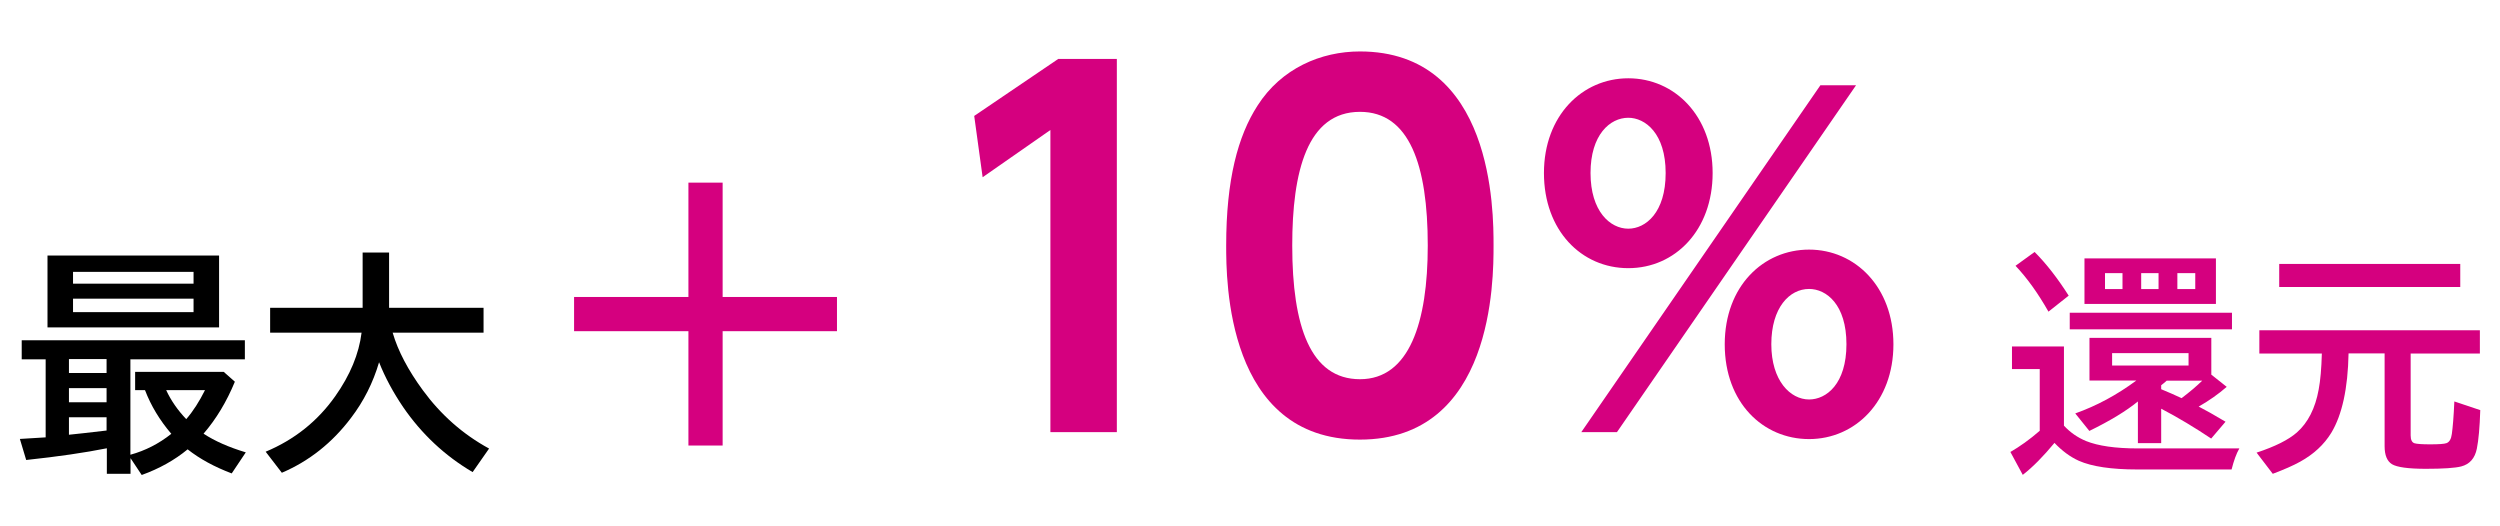
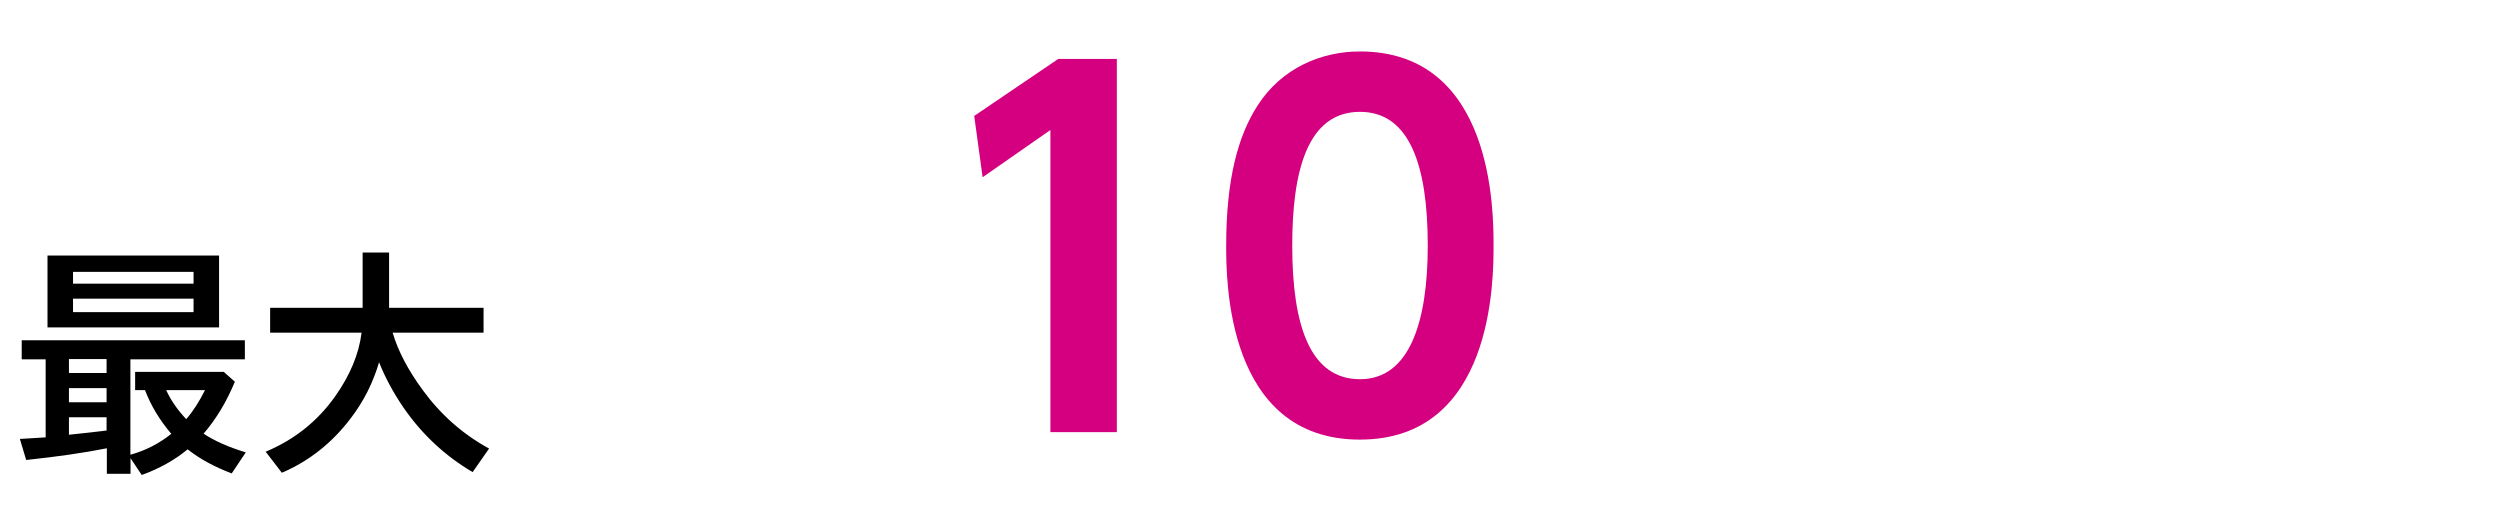
<svg xmlns="http://www.w3.org/2000/svg" id="_レイヤー_1" width="190" height="40" version="1.1" viewBox="0 0 190 40">
  <defs>
    <style>
      .st0 {
        fill: #d5007f;
      }
    </style>
  </defs>
  <g>
    <path d="M9.91,27.29v7.27c1.13-.31,2.17-.84,3.11-1.59-.88-1.03-1.55-2.14-2-3.32h-.75v-1.39h6.73l.85.75c-.63,1.53-1.43,2.85-2.38,3.95.85.56,1.92,1.03,3.21,1.42l-1.07,1.6c-1.32-.5-2.44-1.11-3.35-1.83-.99.82-2.16,1.47-3.49,1.95l-.85-1.28v1.19h-1.8v-1.94c-1.65.33-3.69.63-6.13.89l-.48-1.6c.77-.04,1.42-.08,1.96-.12v-5.93h-1.82v-1.45h16.96v1.45h-8.69ZM16.65,19.42v5.46H3.61v-5.46h13.04ZM8.1,27.29h-2.86v1.06h2.86v-1.06ZM8.1,29.5h-2.86v1.07h2.86v-1.07ZM8.1,31.71h-2.86v1.33c.49-.05.87-.09,1.12-.12.67-.07,1.25-.14,1.74-.2v-1.01ZM5.55,20.66v.9h9.16v-.9H5.55ZM5.55,22.7v1.02h9.16v-1.02H5.55ZM14.15,31.86c.53-.61,1-1.35,1.43-2.21h-2.95c.36.78.87,1.52,1.53,2.21Z" />
    <path d="M29.85,25.31c.4,1.36,1.16,2.81,2.28,4.34,1.37,1.87,3.04,3.35,5.04,4.44l-1.25,1.79c-2.11-1.24-3.87-2.89-5.28-4.94-.76-1.12-1.37-2.25-1.83-3.41-.46,1.56-1.17,2.97-2.14,4.24-1.42,1.88-3.17,3.27-5.25,4.16l-1.23-1.6c2.18-.91,3.95-2.32,5.29-4.22,1.13-1.6,1.8-3.21,2-4.83h-6.95v-1.89h7.03v-4.2h2.01v4.2h7.18v1.89h-6.91Z" />
  </g>
  <g>
-     <path class="st0" d="M156.86,32.35c.47.51,1.03.9,1.68,1.17.92.37,2.23.56,3.92.56h7.73c-.23.4-.42.93-.59,1.6h-7.17c-1.96,0-3.44-.22-4.44-.66-.66-.3-1.27-.75-1.85-1.36-.85,1.03-1.65,1.84-2.41,2.43l-.94-1.74c.71-.41,1.46-.94,2.23-1.61v-4.69h-2.11v-1.72h3.95v6.02ZM155.68,23.68c-.79-1.39-1.62-2.55-2.5-3.48l1.45-1.05c.89.89,1.75,2,2.59,3.32l-1.53,1.21ZM157.3,23.77h12.33v1.26h-12.33v-1.26ZM168.07,28.48l1.16.92c-.63.55-1.34,1.05-2.13,1.5.49.25,1.17.63,2.04,1.15l-1.09,1.28c-1.24-.83-2.5-1.59-3.8-2.27v2.62h-1.77v-3.17c-.88.72-2.11,1.47-3.69,2.24l-1.07-1.33c1.63-.58,3.17-1.41,4.64-2.5h-3.56v-3.24h9.26v2.8ZM168.41,19.64v3.46h-9.99v-3.46h9.99ZM159.98,20.76v1.21h1.33v-1.21h-1.33ZM160.52,26.84v.94h5.81v-.94h-5.81ZM162.73,20.76v1.21h1.32v-1.21h-1.32ZM167.37,28.93h-2.7c-.14.13-.28.24-.42.35v.3c.55.23,1.07.45,1.55.68.62-.47,1.14-.91,1.57-1.33ZM166.84,21.97v-1.21h-1.36v1.21h1.36Z" />
-     <path class="st0" d="M183.21,26.88v6.21c0,.34.1.54.3.6.17.05.57.08,1.18.08.67,0,1.08-.03,1.24-.09.22-.08.36-.31.41-.7.07-.5.14-1.32.19-2.47l1.97.66c-.04,1.31-.13,2.28-.26,2.93-.15.73-.54,1.18-1.19,1.35-.47.12-1.37.18-2.69.18s-2.19-.12-2.57-.35c-.37-.23-.56-.68-.56-1.37v-7.05h-2.74c-.05,2.66-.49,4.67-1.31,6.03-.55.9-1.34,1.63-2.37,2.2-.52.29-1.21.59-2.08.92l-1.23-1.61c1.4-.46,2.42-.97,3.06-1.53.84-.74,1.4-1.83,1.66-3.27.13-.69.21-1.6.24-2.73h-4.75v-1.77h16.76v1.77h-5.27ZM173.22,20.06h13.76v1.75h-13.76v-1.75Z" />
-   </g>
-   <path class="st0" d="M52.32,13.88h2.6v8.69h8.69v2.6h-8.69v8.69h-2.6v-8.69h-8.69v-2.6h8.69v-8.69Z" />
+     </g>
  <g>
    <path class="st0" d="M80.44,4.48h4.44v28.36h-5.05V9.88l-5.15,3.59-.64-4.66,6.4-4.34Z" />
    <path class="st0" d="M93.19,18.66c0-5.01.89-8.32,2.38-10.63,1.81-2.84,4.83-4.12,7.78-4.12,10.16,0,10.16,12.15,10.16,14.75s0,14.75-10.16,14.75-10.16-12.15-10.16-14.75ZM108.51,18.66c0-6.11-1.39-10.16-5.15-10.16-4.02,0-5.15,4.55-5.15,10.16,0,6.15,1.39,10.16,5.15,10.16s5.15-4.34,5.15-10.16Z" />
-     <path class="st0" d="M123.75,5.95c3.53,0,6.41,2.87,6.41,7.2s-2.84,7.23-6.41,7.23-6.41-2.87-6.41-7.23,2.91-7.2,6.41-7.2ZM138.35,6.48h2.71l-18.17,26.36h-2.71l18.17-26.36ZM123.75,17.38c1.32,0,2.84-1.22,2.84-4.23s-1.55-4.2-2.84-4.2c-1.39,0-2.87,1.29-2.87,4.2s1.49,4.23,2.87,4.23ZM137.49,18.97c3.5,0,6.41,2.84,6.41,7.2s-2.91,7.2-6.41,7.2-6.41-2.77-6.41-7.2,2.94-7.2,6.41-7.2ZM137.49,30.36c1.32,0,2.84-1.19,2.84-4.2s-1.52-4.2-2.84-4.2c-1.49,0-2.87,1.42-2.87,4.2s1.45,4.2,2.87,4.2Z" />
  </g>
</svg>